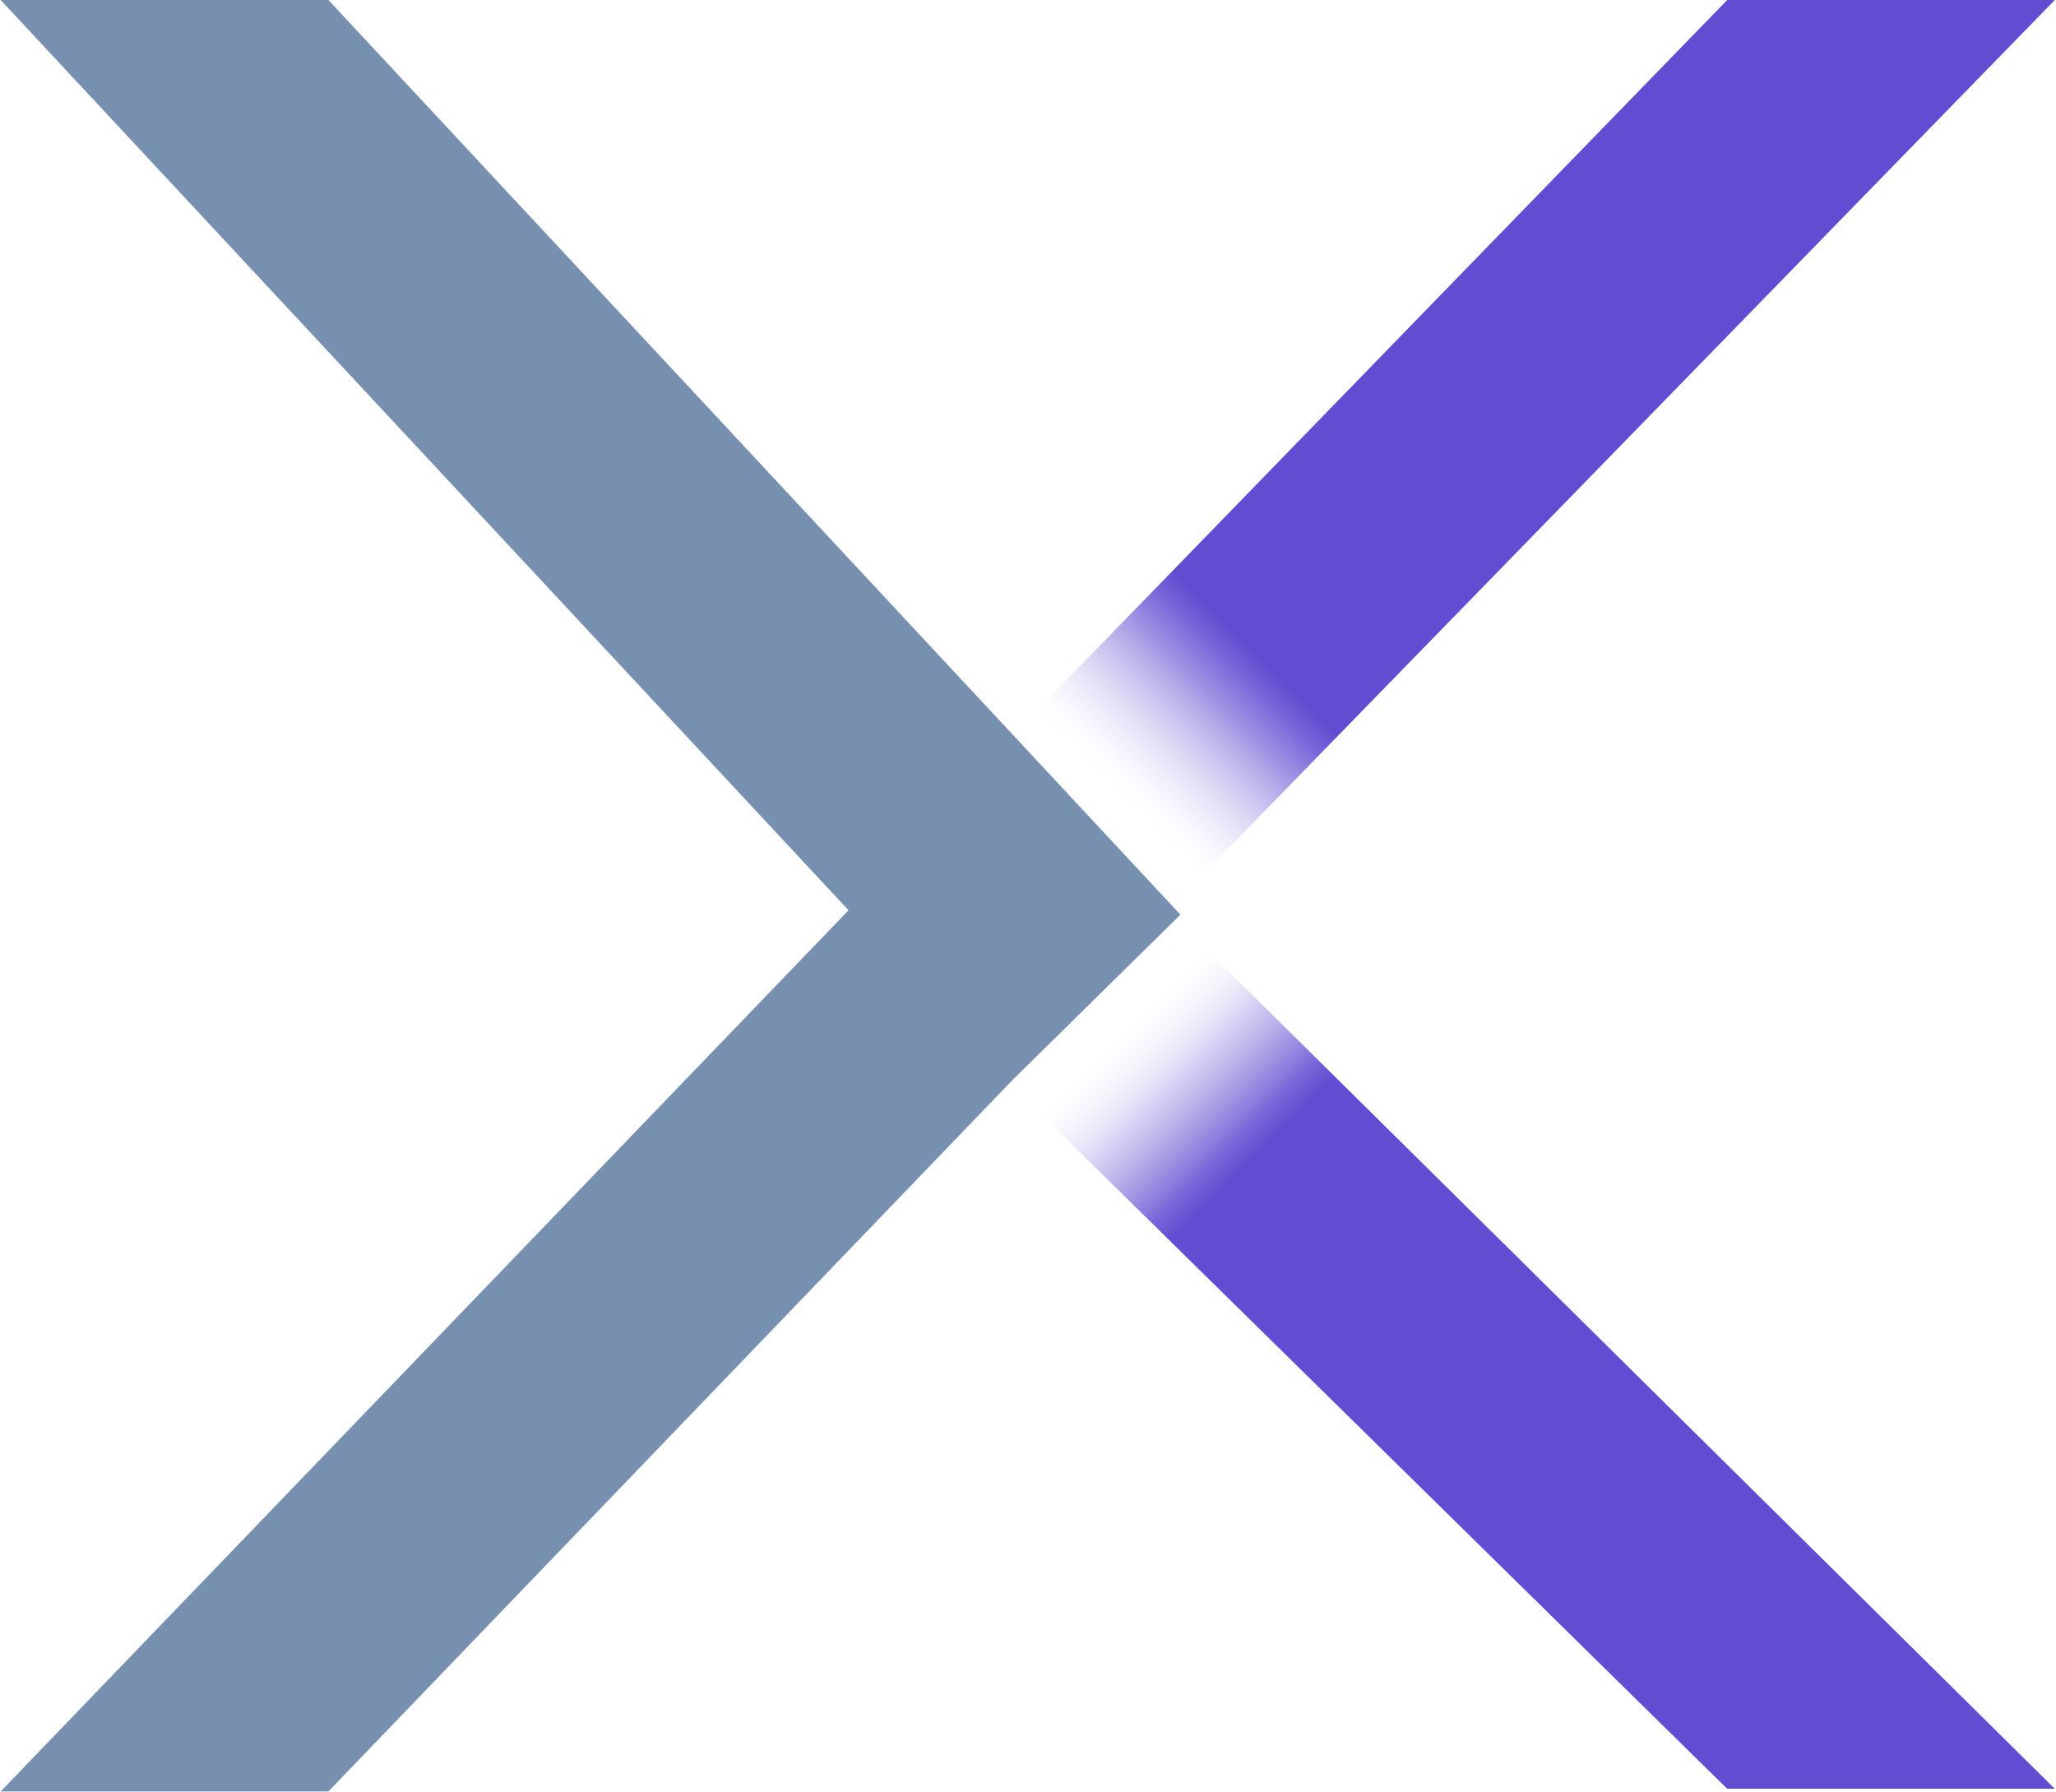
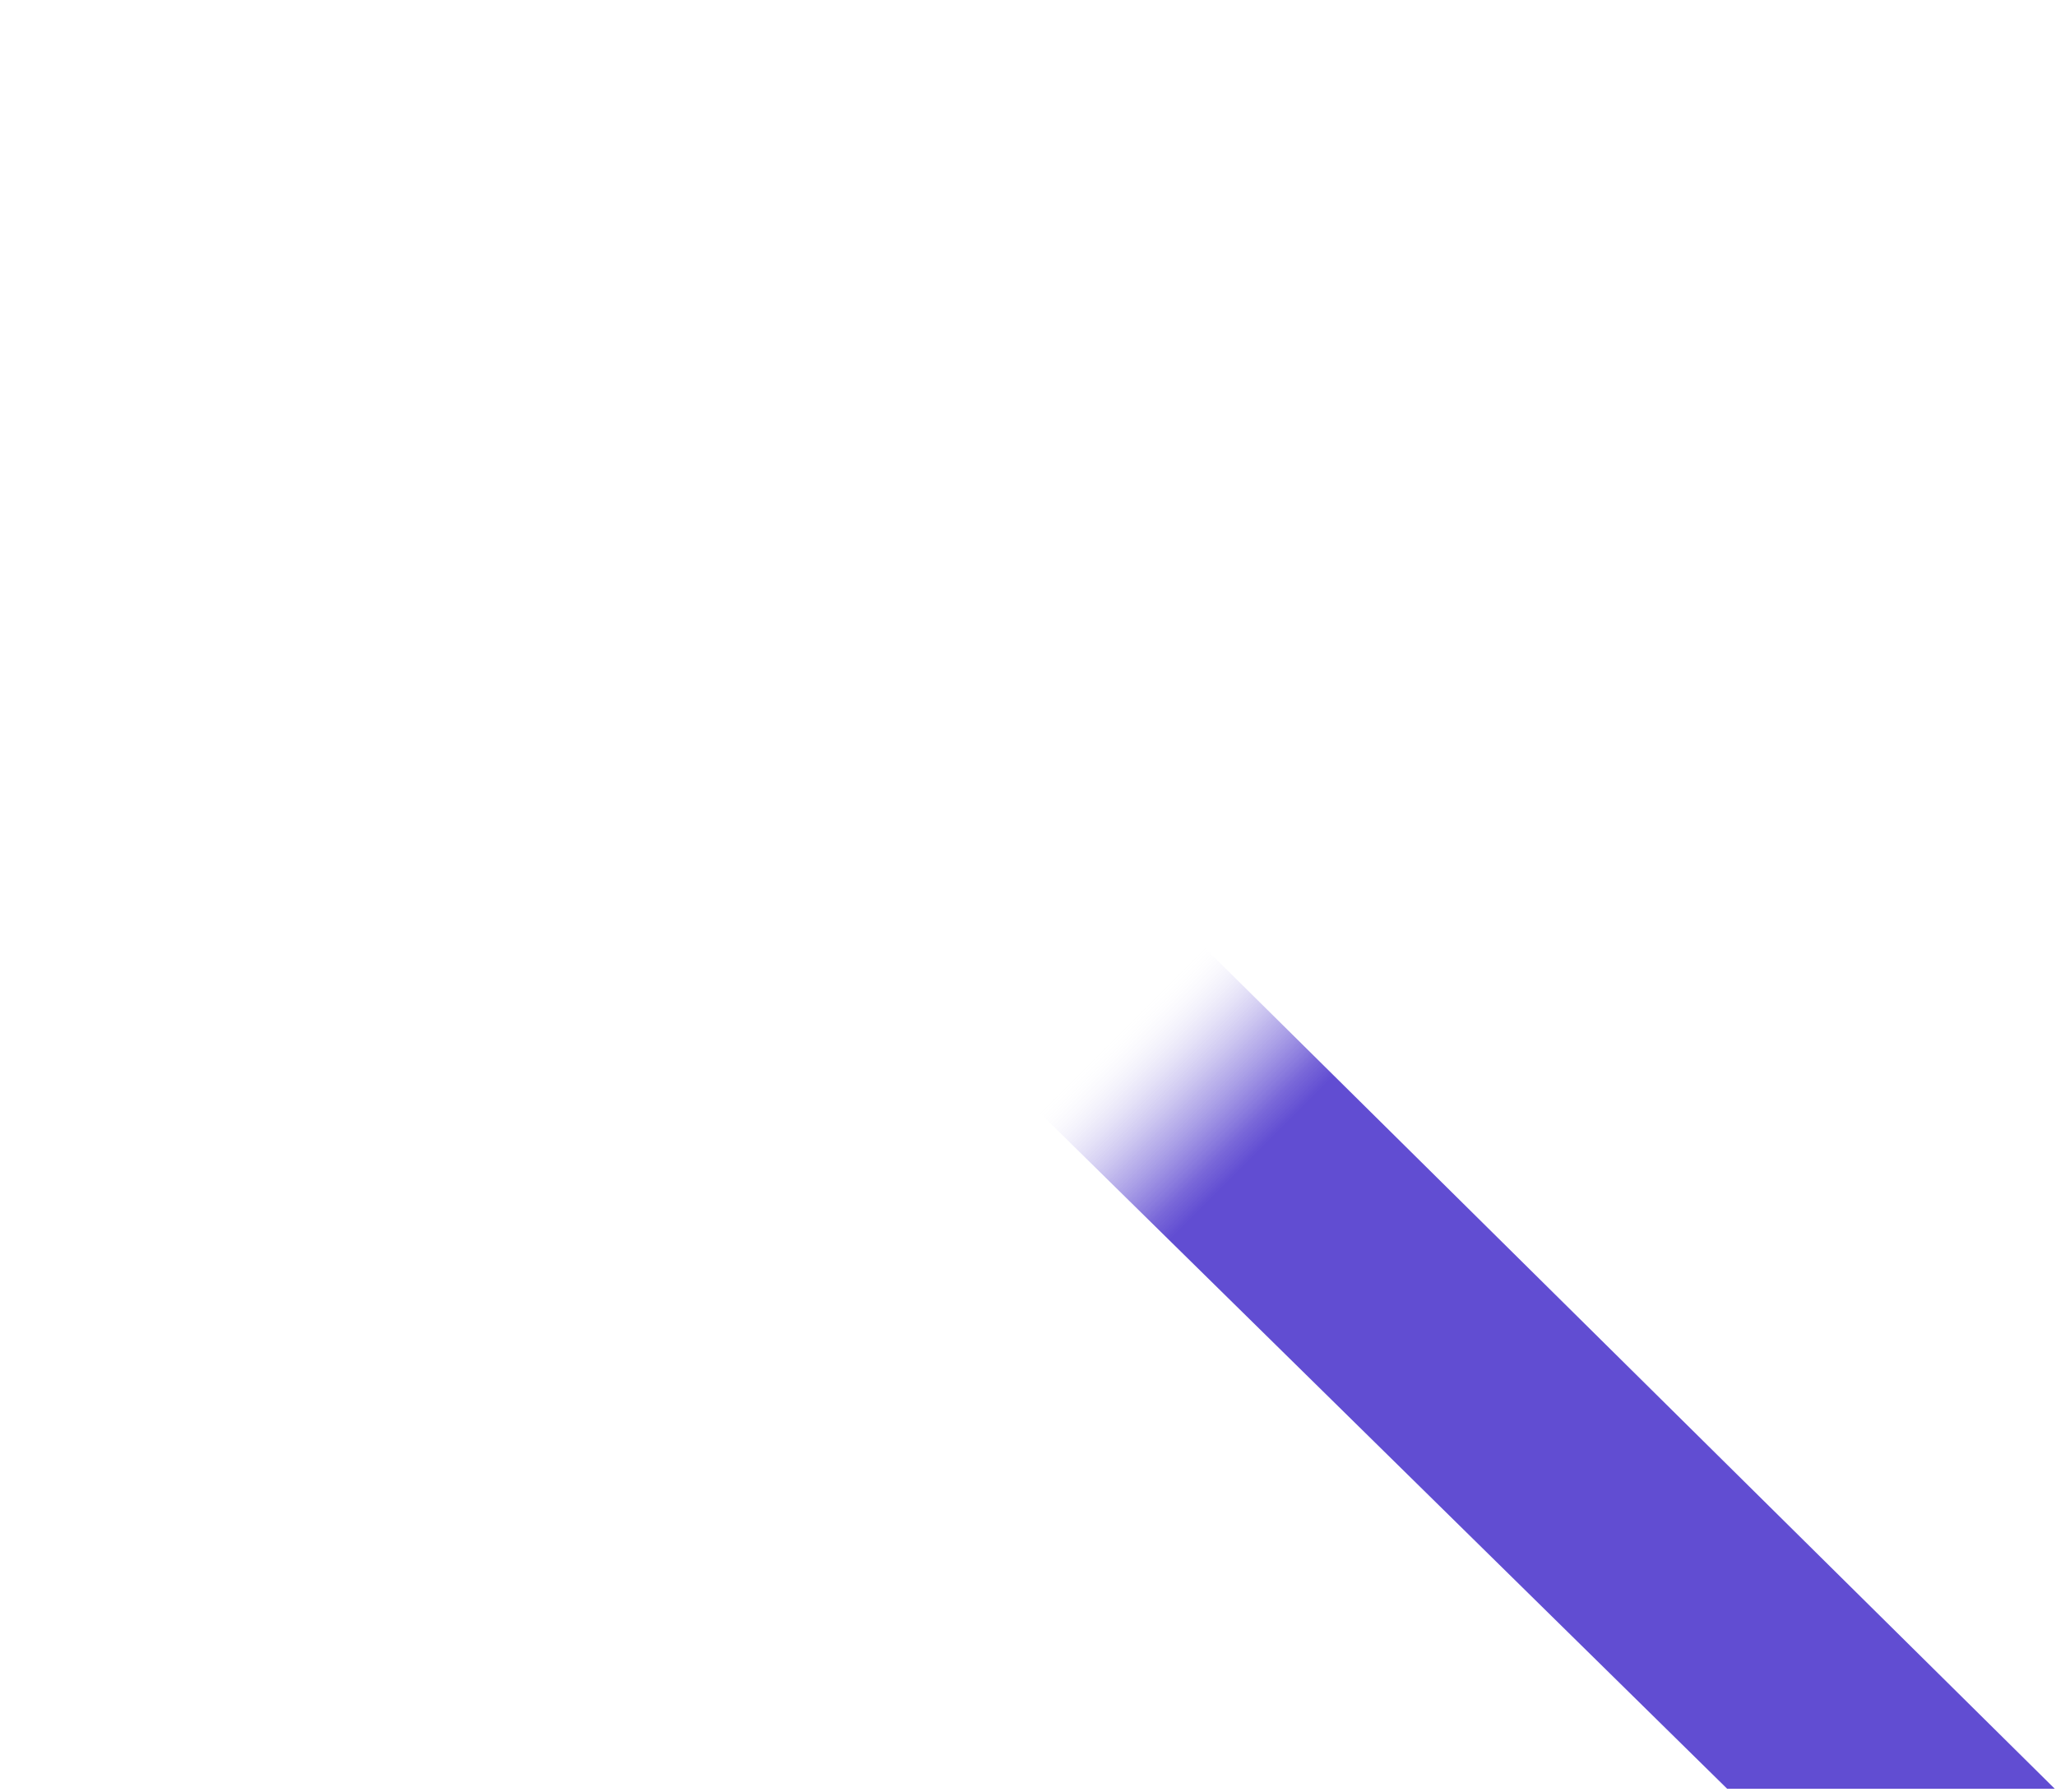
<svg xmlns="http://www.w3.org/2000/svg" version="1.2" viewBox="0 0 1542 1344" width="1542" height="1344">
  <title>ABIVAX_Logo-RGB-svg</title>
  <defs>
    <linearGradient id="g1" x2="1" gradientUnits="userSpaceOnUse" gradientTransform="matrix(640.094,640.094,-127.22,127.22,837.452,765.179)">
      <stop offset="0" stop-color="#ffffff" stop-opacity="0" />
      <stop offset=".03" stop-color="#cfc9f1" stop-opacity=".19" />
      <stop offset=".059" stop-color="#a89de6" stop-opacity=".38" />
      <stop offset=".086" stop-color="#897add" stop-opacity=".55" />
      <stop offset=".113" stop-color="#7361d7" stop-opacity=".72" />
      <stop offset=".136" stop-color="#6652d3" stop-opacity=".88" />
      <stop offset=".156" stop-color="#614dd2" stop-opacity="1" />
    </linearGradient>
    <linearGradient id="g2" x2="1" gradientUnits="userSpaceOnUse" gradientTransform="matrix(652.028,-652.028,131.376,131.376,831.953,594.813)">
      <stop offset="0" stop-color="#ffffff" stop-opacity="0" />
      <stop offset=".031" stop-color="#cfc9f1" stop-opacity=".19" />
      <stop offset=".062" stop-color="#a89de6" stop-opacity=".38" />
      <stop offset=".091" stop-color="#897add" stop-opacity=".55" />
      <stop offset=".118" stop-color="#7361d7" stop-opacity=".72" />
      <stop offset=".143" stop-color="#6652d3" stop-opacity=".88" />
      <stop offset=".164" stop-color="#614dd2" stop-opacity="1" />
    </linearGradient>
  </defs>
  <style>
		.s0 { fill: #7890b0 } 
		.s1 { fill: url(#g1) } 
		.s2 { fill: url(#g2) } 
	</style>
-   <path id="Layer" class="s0" d="m758.3 811.1l-512 532.5h-245.8l635.9-660.9-635.9-682.7h245.8l639 686z" />
  <path id="Layer" class="s1" d="m1295.4 1341.6l-519.6-510.9 121.8-125.7 643.5 636.6z" />
-   <path id="Layer" class="s2" d="m1541.1 0l-643.5 660.5-121.8-125.7 519.6-534.8z" />
</svg>